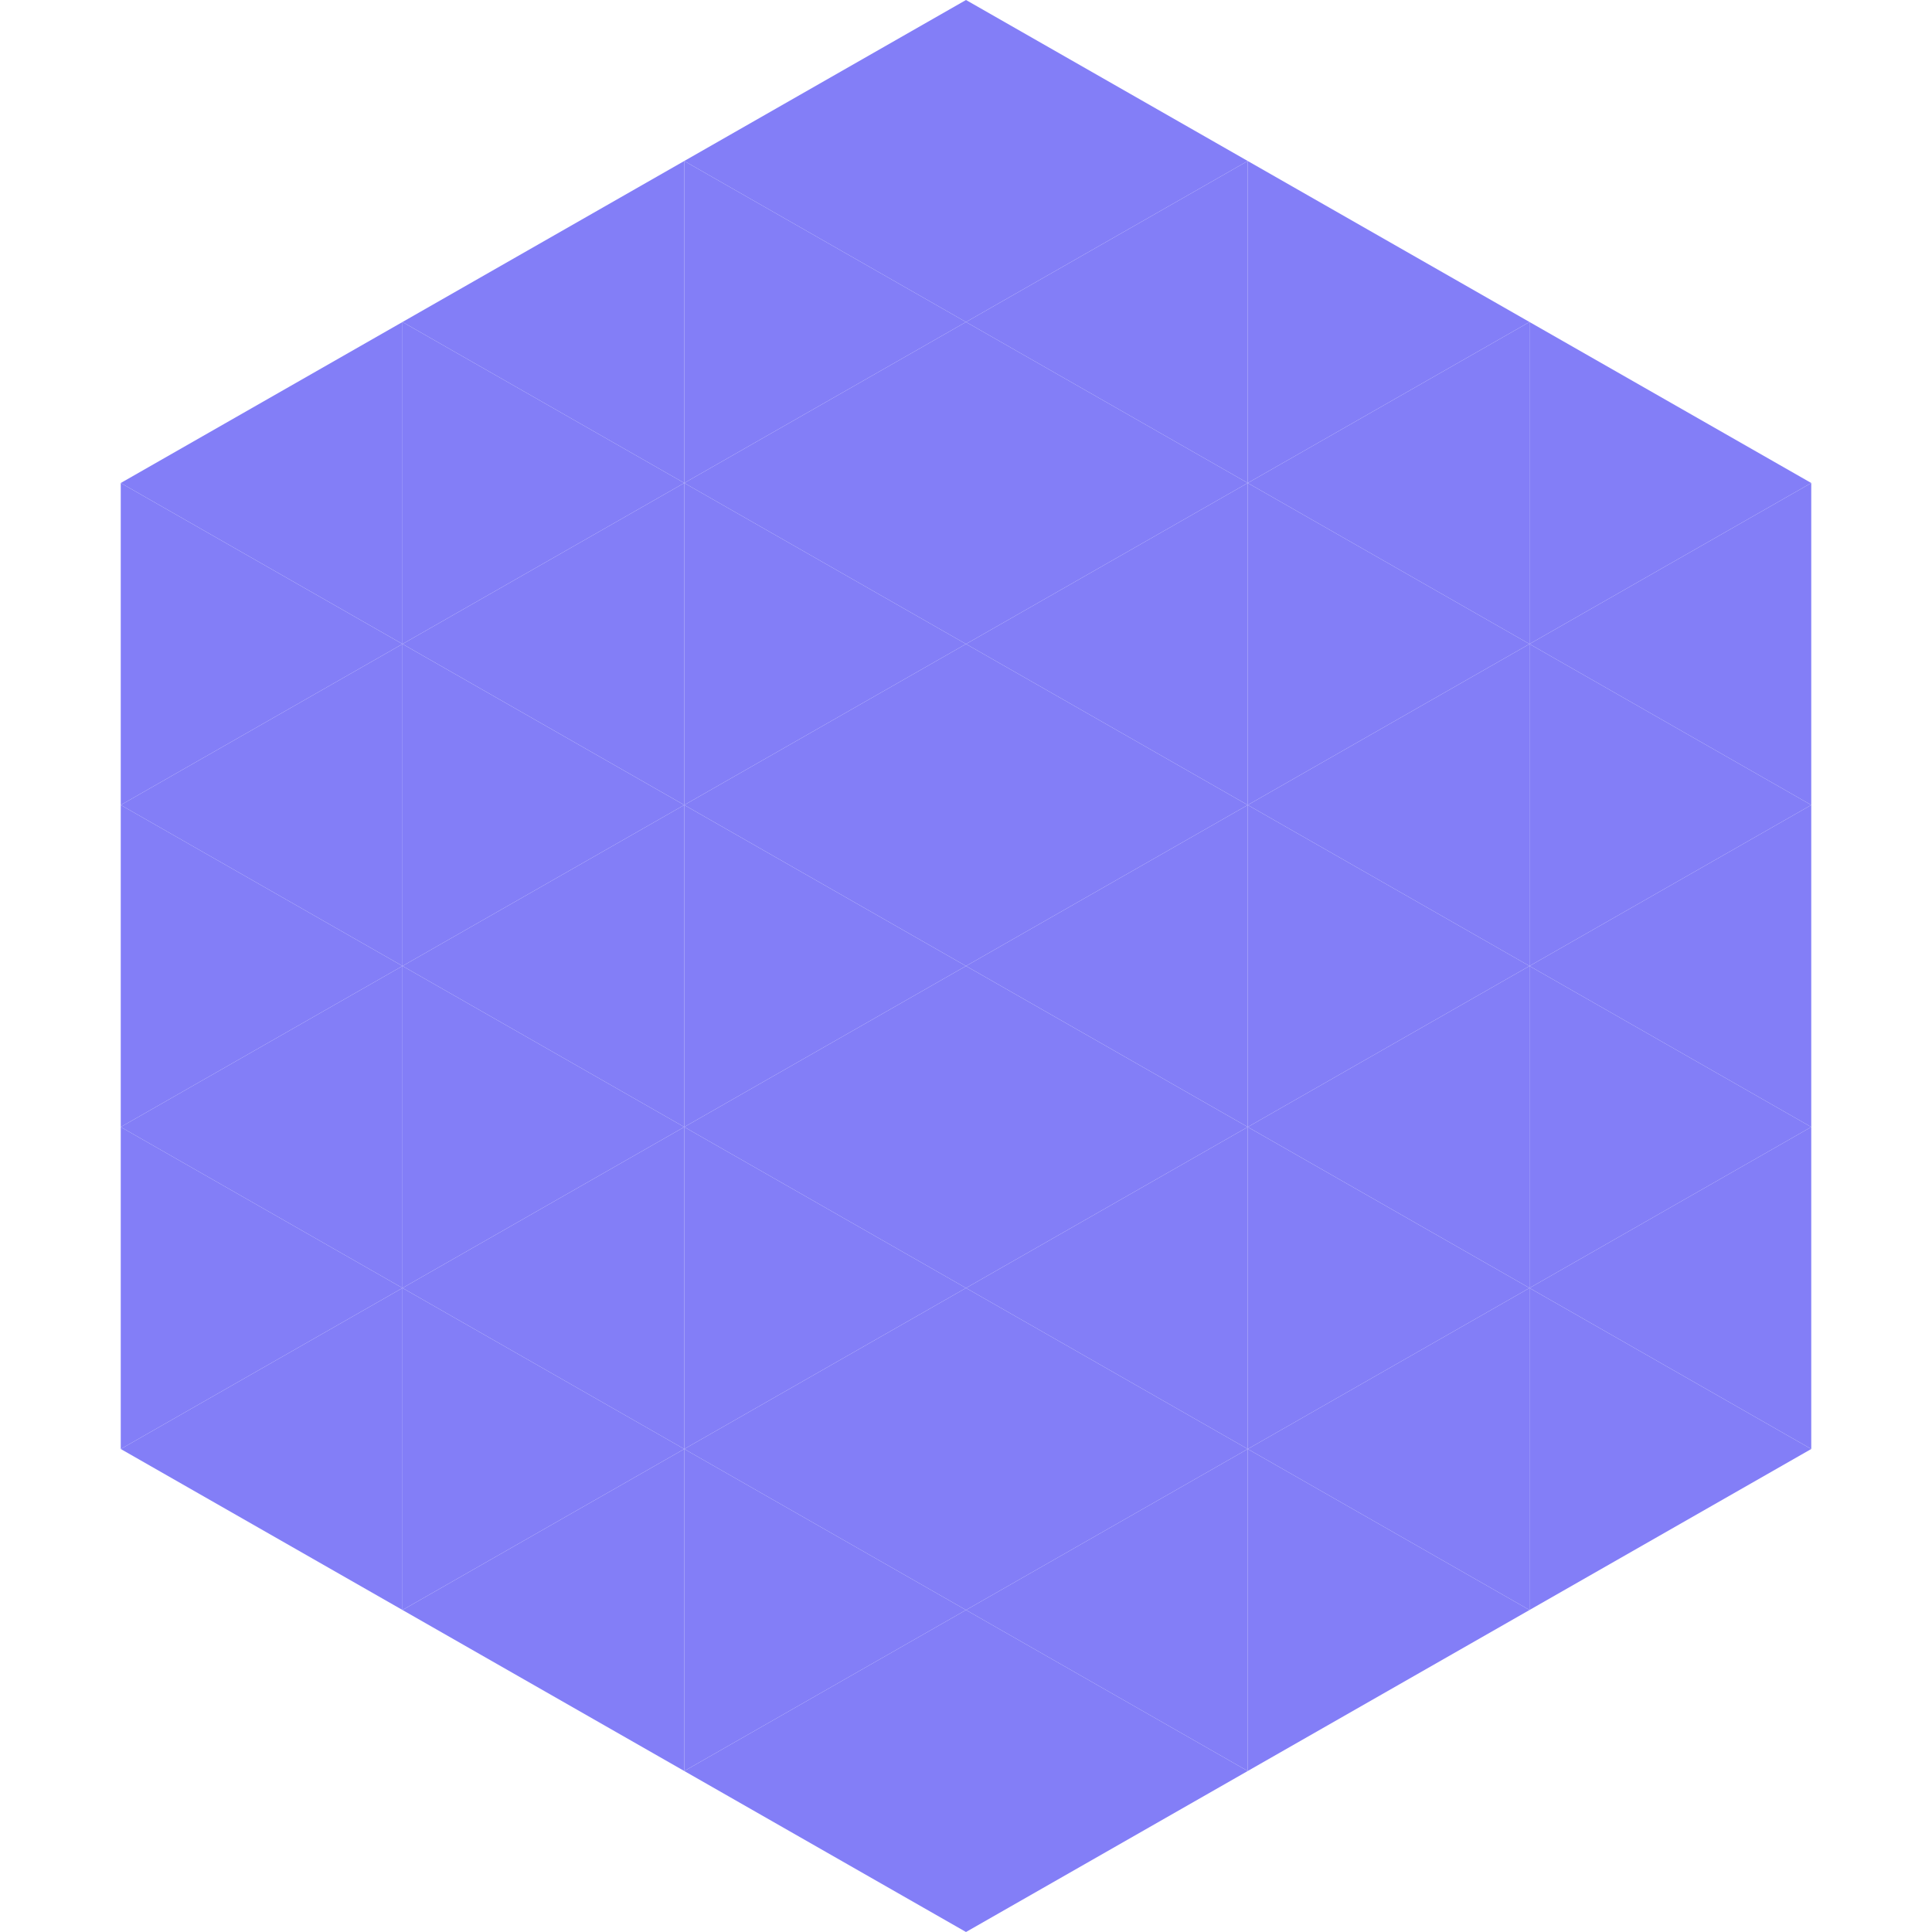
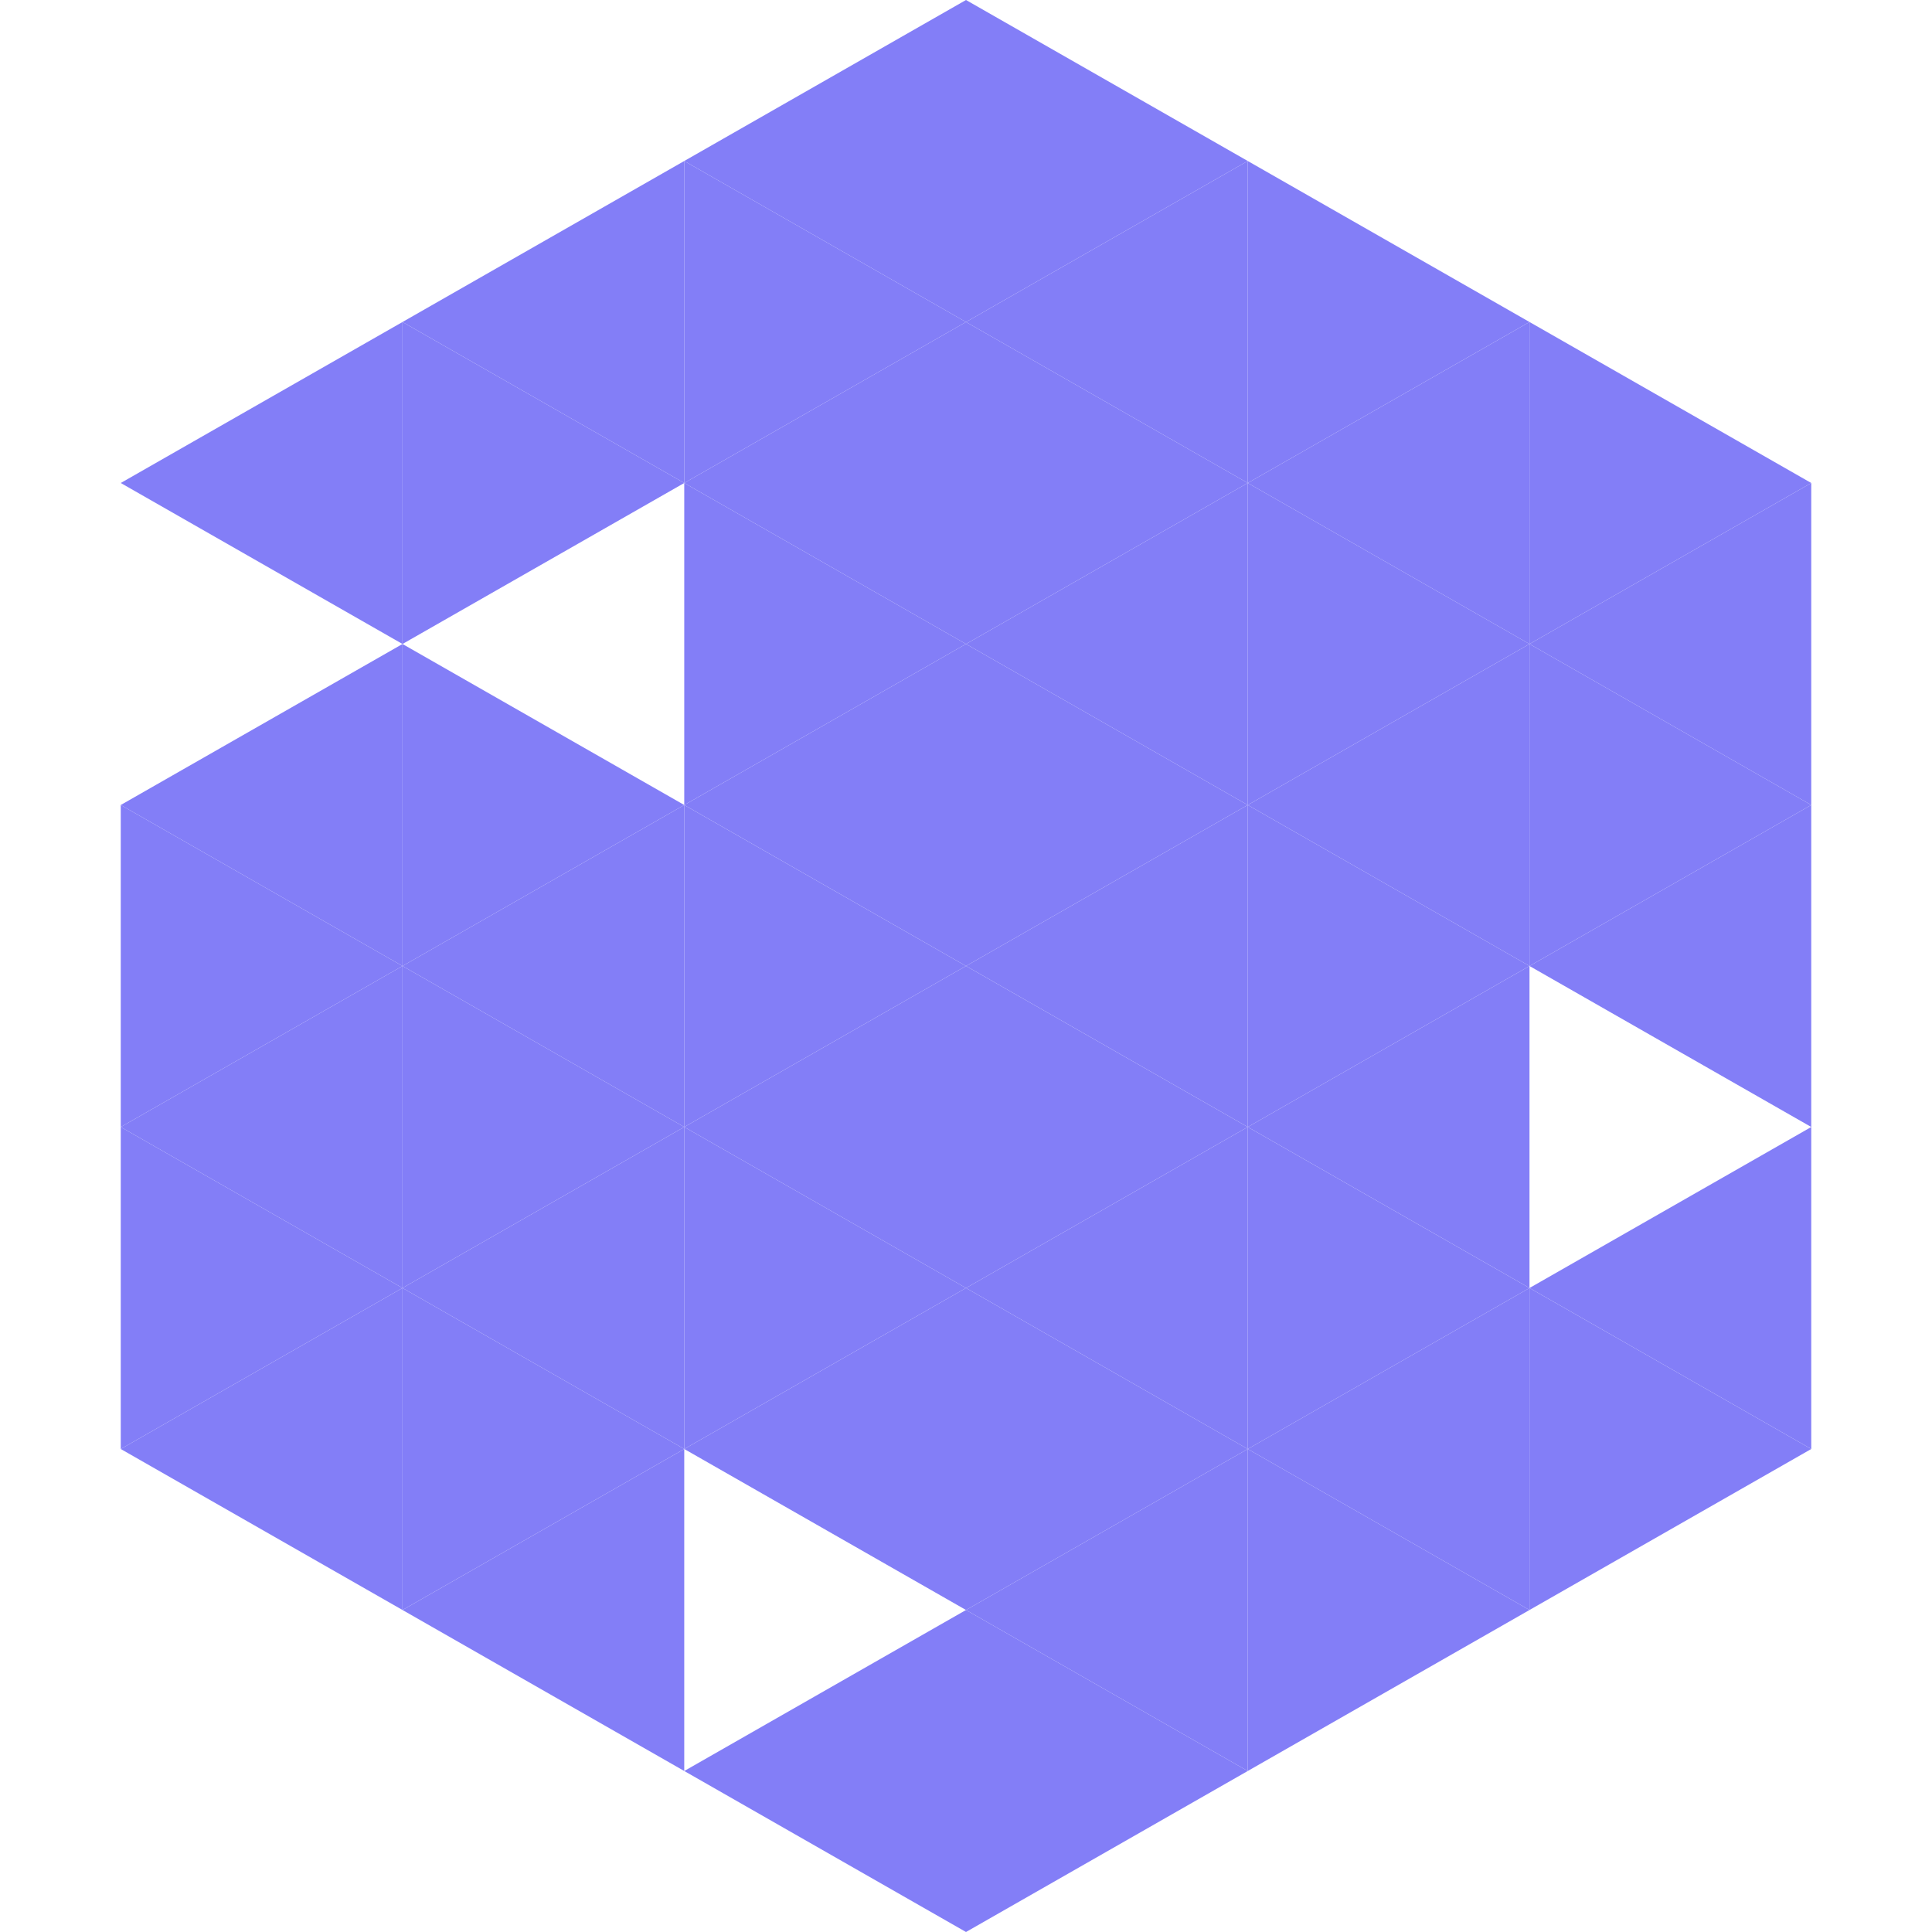
<svg xmlns="http://www.w3.org/2000/svg" width="240" height="240">
  <polygon points="50,40 15,60 50,80" style="fill:rgb(131,126,247)" />
  <polygon points="190,40 225,60 190,80" style="fill:rgb(131,126,247)" />
-   <polygon points="15,60 50,80 15,100" style="fill:rgb(131,126,247)" />
  <polygon points="225,60 190,80 225,100" style="fill:rgb(131,126,247)" />
  <polygon points="50,80 15,100 50,120" style="fill:rgb(131,126,247)" />
  <polygon points="190,80 225,100 190,120" style="fill:rgb(131,126,247)" />
  <polygon points="15,100 50,120 15,140" style="fill:rgb(131,126,247)" />
  <polygon points="225,100 190,120 225,140" style="fill:rgb(131,126,247)" />
  <polygon points="50,120 15,140 50,160" style="fill:rgb(131,126,247)" />
-   <polygon points="190,120 225,140 190,160" style="fill:rgb(131,126,247)" />
  <polygon points="15,140 50,160 15,180" style="fill:rgb(131,126,247)" />
  <polygon points="225,140 190,160 225,180" style="fill:rgb(131,126,247)" />
  <polygon points="50,160 15,180 50,200" style="fill:rgb(131,126,247)" />
  <polygon points="190,160 225,180 190,200" style="fill:rgb(131,126,247)" />
  <polygon points="15,180 50,200 15,220" style="fill:rgb(255,255,255); fill-opacity:0" />
-   <polygon points="225,180 190,200 225,220" style="fill:rgb(255,255,255); fill-opacity:0" />
  <polygon points="50,0 85,20 50,40" style="fill:rgb(255,255,255); fill-opacity:0" />
  <polygon points="190,0 155,20 190,40" style="fill:rgb(255,255,255); fill-opacity:0" />
  <polygon points="85,20 50,40 85,60" style="fill:rgb(131,126,247)" />
  <polygon points="155,20 190,40 155,60" style="fill:rgb(131,126,247)" />
  <polygon points="50,40 85,60 50,80" style="fill:rgb(131,126,247)" />
  <polygon points="190,40 155,60 190,80" style="fill:rgb(131,126,247)" />
-   <polygon points="85,60 50,80 85,100" style="fill:rgb(131,126,247)" />
  <polygon points="155,60 190,80 155,100" style="fill:rgb(131,126,247)" />
  <polygon points="50,80 85,100 50,120" style="fill:rgb(131,126,247)" />
  <polygon points="190,80 155,100 190,120" style="fill:rgb(131,126,247)" />
  <polygon points="85,100 50,120 85,140" style="fill:rgb(131,126,247)" />
  <polygon points="155,100 190,120 155,140" style="fill:rgb(131,126,247)" />
  <polygon points="50,120 85,140 50,160" style="fill:rgb(131,126,247)" />
  <polygon points="190,120 155,140 190,160" style="fill:rgb(131,126,247)" />
  <polygon points="85,140 50,160 85,180" style="fill:rgb(131,126,247)" />
  <polygon points="155,140 190,160 155,180" style="fill:rgb(131,126,247)" />
  <polygon points="50,160 85,180 50,200" style="fill:rgb(131,126,247)" />
  <polygon points="190,160 155,180 190,200" style="fill:rgb(131,126,247)" />
  <polygon points="85,180 50,200 85,220" style="fill:rgb(131,126,247)" />
  <polygon points="155,180 190,200 155,220" style="fill:rgb(131,126,247)" />
  <polygon points="120,0 85,20 120,40" style="fill:rgb(131,126,247)" />
  <polygon points="120,0 155,20 120,40" style="fill:rgb(131,126,247)" />
  <polygon points="85,20 120,40 85,60" style="fill:rgb(131,126,247)" />
  <polygon points="155,20 120,40 155,60" style="fill:rgb(131,126,247)" />
  <polygon points="120,40 85,60 120,80" style="fill:rgb(131,126,247)" />
  <polygon points="120,40 155,60 120,80" style="fill:rgb(131,126,247)" />
  <polygon points="85,60 120,80 85,100" style="fill:rgb(131,126,247)" />
  <polygon points="155,60 120,80 155,100" style="fill:rgb(131,126,247)" />
  <polygon points="120,80 85,100 120,120" style="fill:rgb(131,126,247)" />
  <polygon points="120,80 155,100 120,120" style="fill:rgb(131,126,247)" />
  <polygon points="85,100 120,120 85,140" style="fill:rgb(131,126,247)" />
  <polygon points="155,100 120,120 155,140" style="fill:rgb(131,126,247)" />
  <polygon points="120,120 85,140 120,160" style="fill:rgb(131,126,247)" />
  <polygon points="120,120 155,140 120,160" style="fill:rgb(131,126,247)" />
  <polygon points="85,140 120,160 85,180" style="fill:rgb(131,126,247)" />
  <polygon points="155,140 120,160 155,180" style="fill:rgb(131,126,247)" />
  <polygon points="120,160 85,180 120,200" style="fill:rgb(131,126,247)" />
  <polygon points="120,160 155,180 120,200" style="fill:rgb(131,126,247)" />
-   <polygon points="85,180 120,200 85,220" style="fill:rgb(131,126,247)" />
  <polygon points="155,180 120,200 155,220" style="fill:rgb(131,126,247)" />
  <polygon points="120,200 85,220 120,240" style="fill:rgb(131,126,247)" />
  <polygon points="120,200 155,220 120,240" style="fill:rgb(131,126,247)" />
  <polygon points="85,220 120,240 85,260" style="fill:rgb(255,255,255); fill-opacity:0" />
  <polygon points="155,220 120,240 155,260" style="fill:rgb(255,255,255); fill-opacity:0" />
</svg>